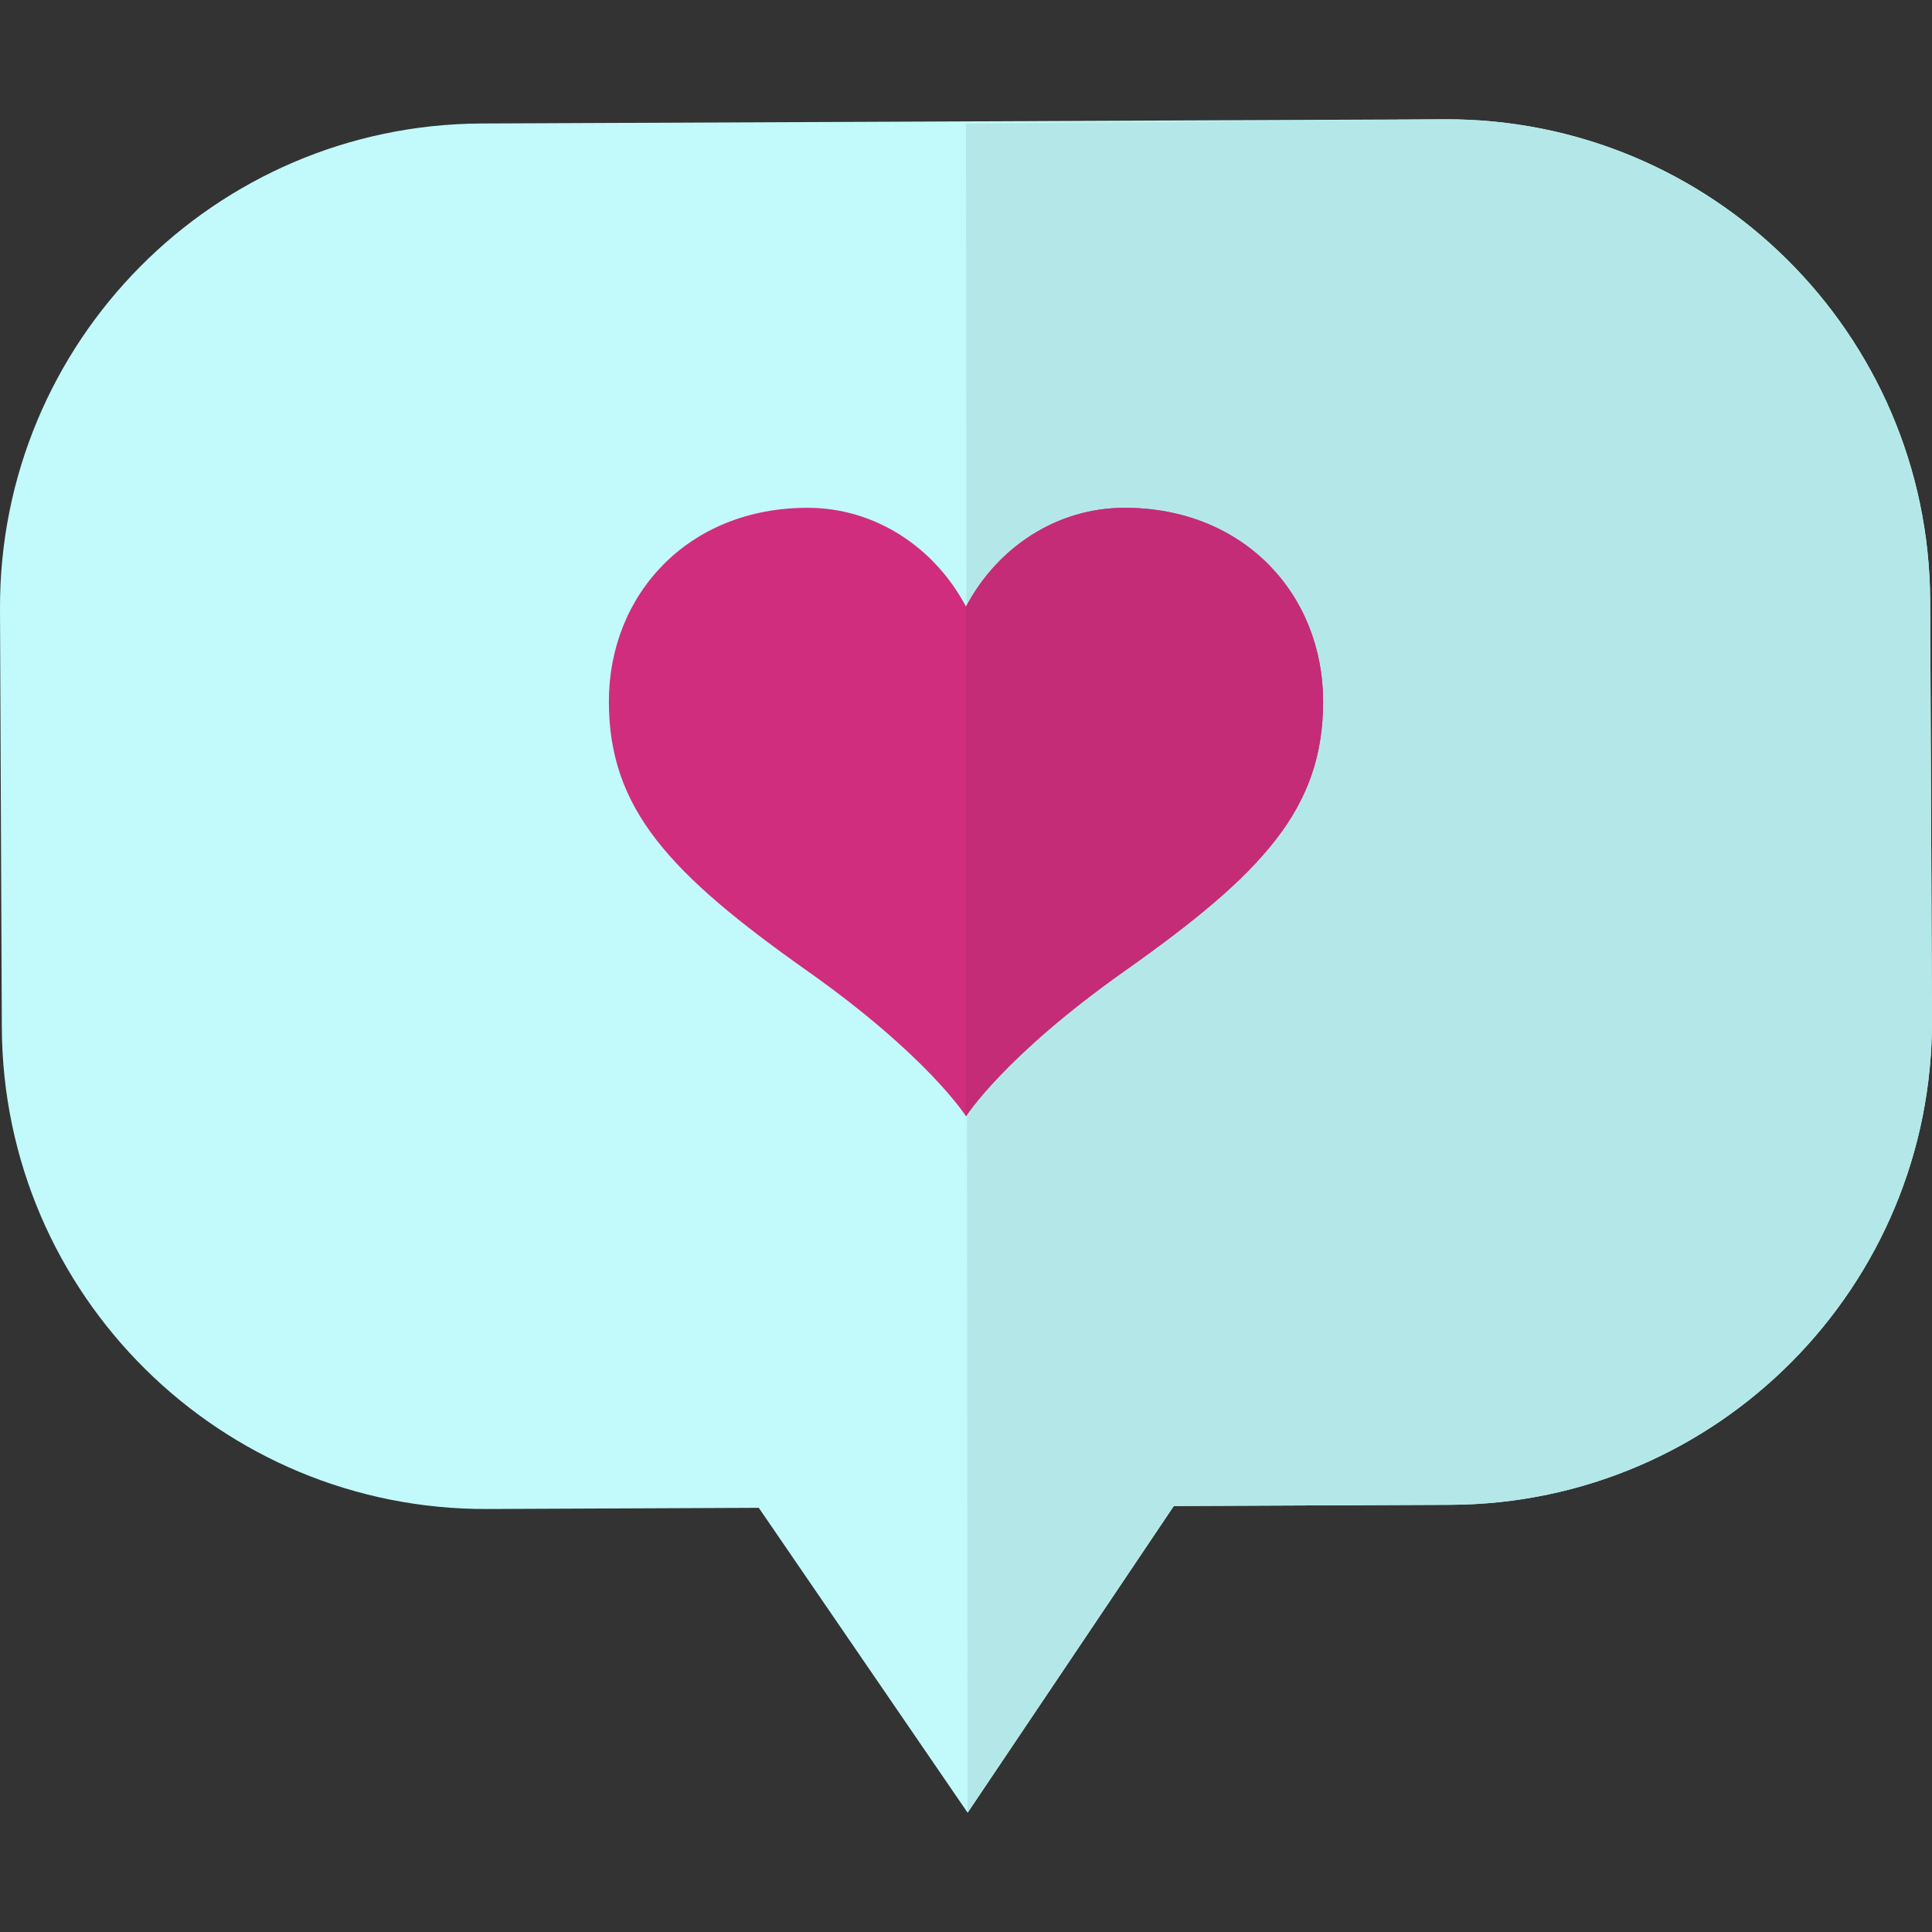
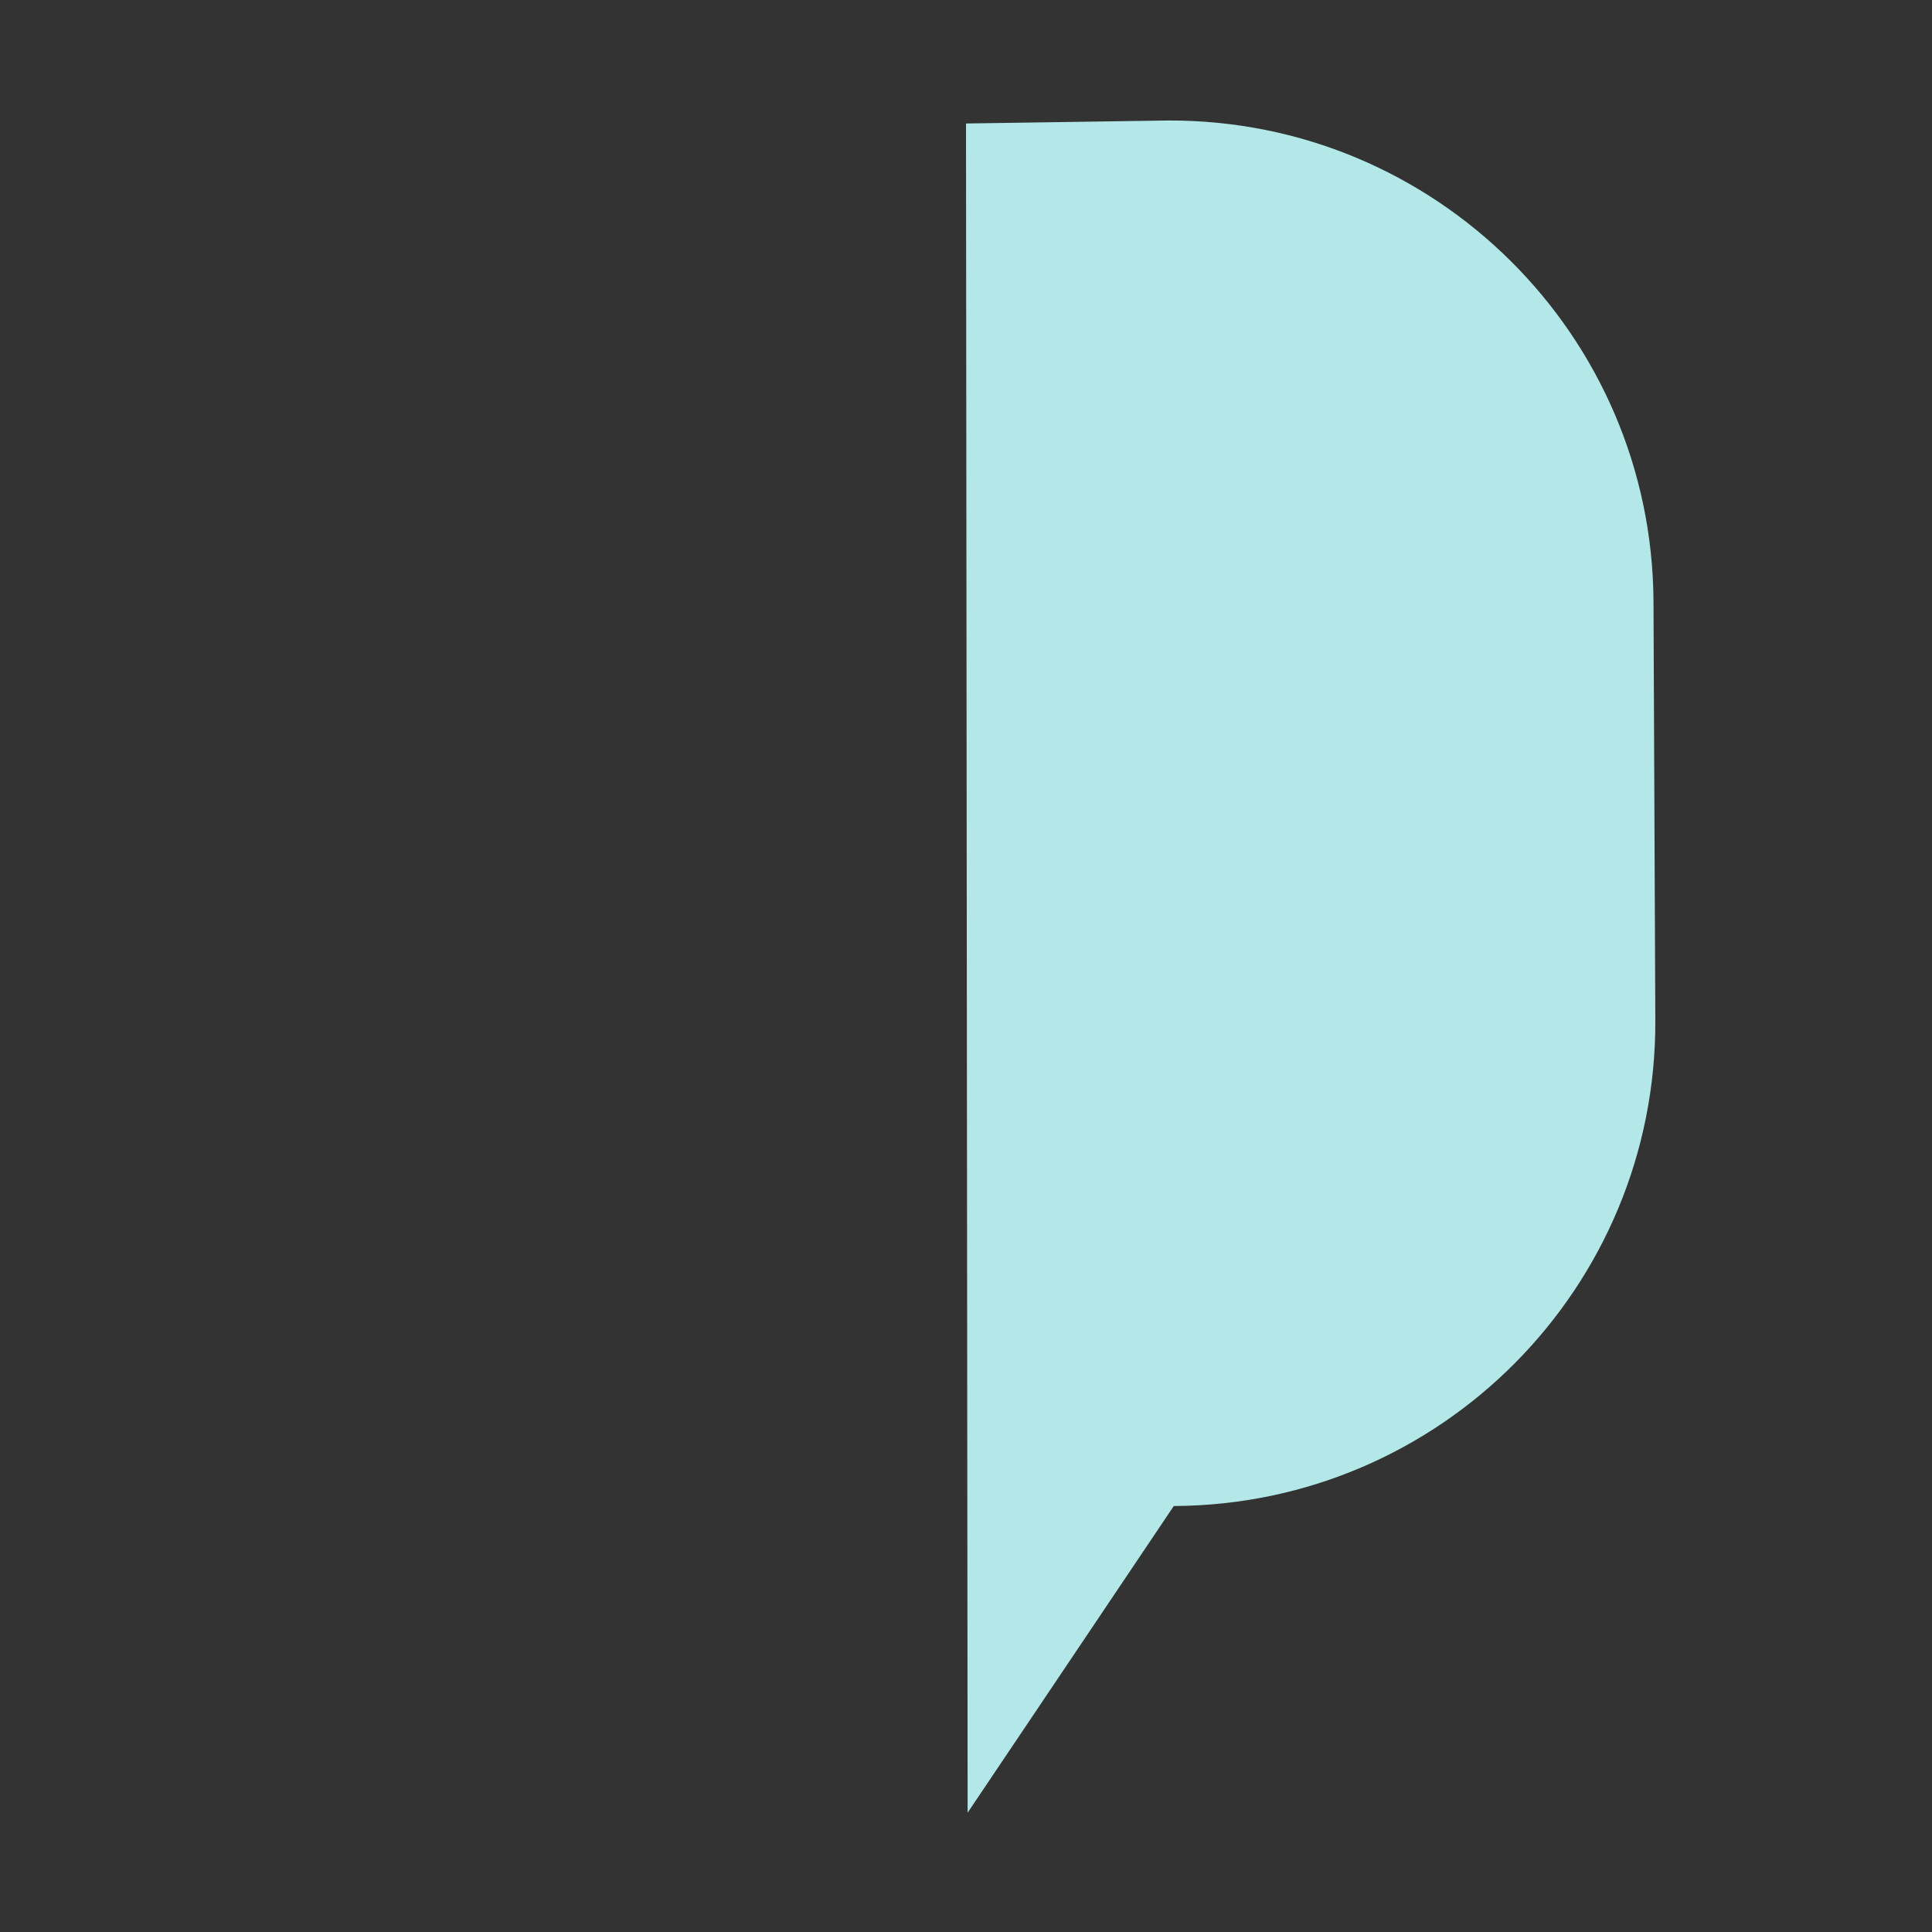
<svg xmlns="http://www.w3.org/2000/svg" height="800px" width="800px" version="1.1" id="Layer_1" viewBox="0 0 512 512" xml:space="preserve">
  <rect x="0" y="0" width="512" height="512" fill="#333333" stroke="none" />
-   <path style="fill:#C2F9FA;" d="M311.068,399.11l73.322-0.319c70.785-0.308,127.918-57.942,127.609-128.727l-0.483-110.84  c-0.308-70.785-57.942-127.918-128.727-127.609l-255.179,1.112C56.825,33.035-0.307,90.668,0.001,161.453l0.483,110.84  c0.308,70.785,57.942,127.918,128.727,127.609l71.874-0.313l55.345,80.798L311.068,399.11z" />
-   <path style="fill:#B4E8E8;" d="M256.43,480.388l54.638-81.278l73.322-0.319c70.785-0.308,127.918-57.942,127.609-128.727  l-0.483-110.84c-0.308-70.785-57.942-127.918-128.727-127.609L256,32.726L256.43,480.388z" />
-   <path style="fill:#D02D7F;" d="M298.012,134.572c-18.036,0-33.747,10.563-42.011,26.191c-8.263-15.628-23.975-26.191-42.011-26.191  c-31.654,0-52.627,22.992-52.627,51.357c0,28.363,15.989,45.527,52.627,71.412c32.013,22.619,42.011,38.491,42.011,38.491  S266,279.96,298.012,257.34c36.637-25.885,52.626-43.049,52.626-71.412C350.637,157.564,329.666,134.572,298.012,134.572z" />
-   <path style="fill:#C42C78;" d="M298.012,134.572c-18.036,0-33.747,10.563-42.011,26.191c0,15.452,0,135.069,0,135.069  S266,279.96,298.012,257.34c36.637-25.885,52.626-43.049,52.626-71.412C350.637,157.564,329.666,134.572,298.012,134.572z" />
+   <path style="fill:#B4E8E8;" d="M256.43,480.388l54.638-81.278c70.785-0.308,127.918-57.942,127.609-128.727  l-0.483-110.84c-0.308-70.785-57.942-127.918-128.727-127.609L256,32.726L256.43,480.388z" />
</svg>